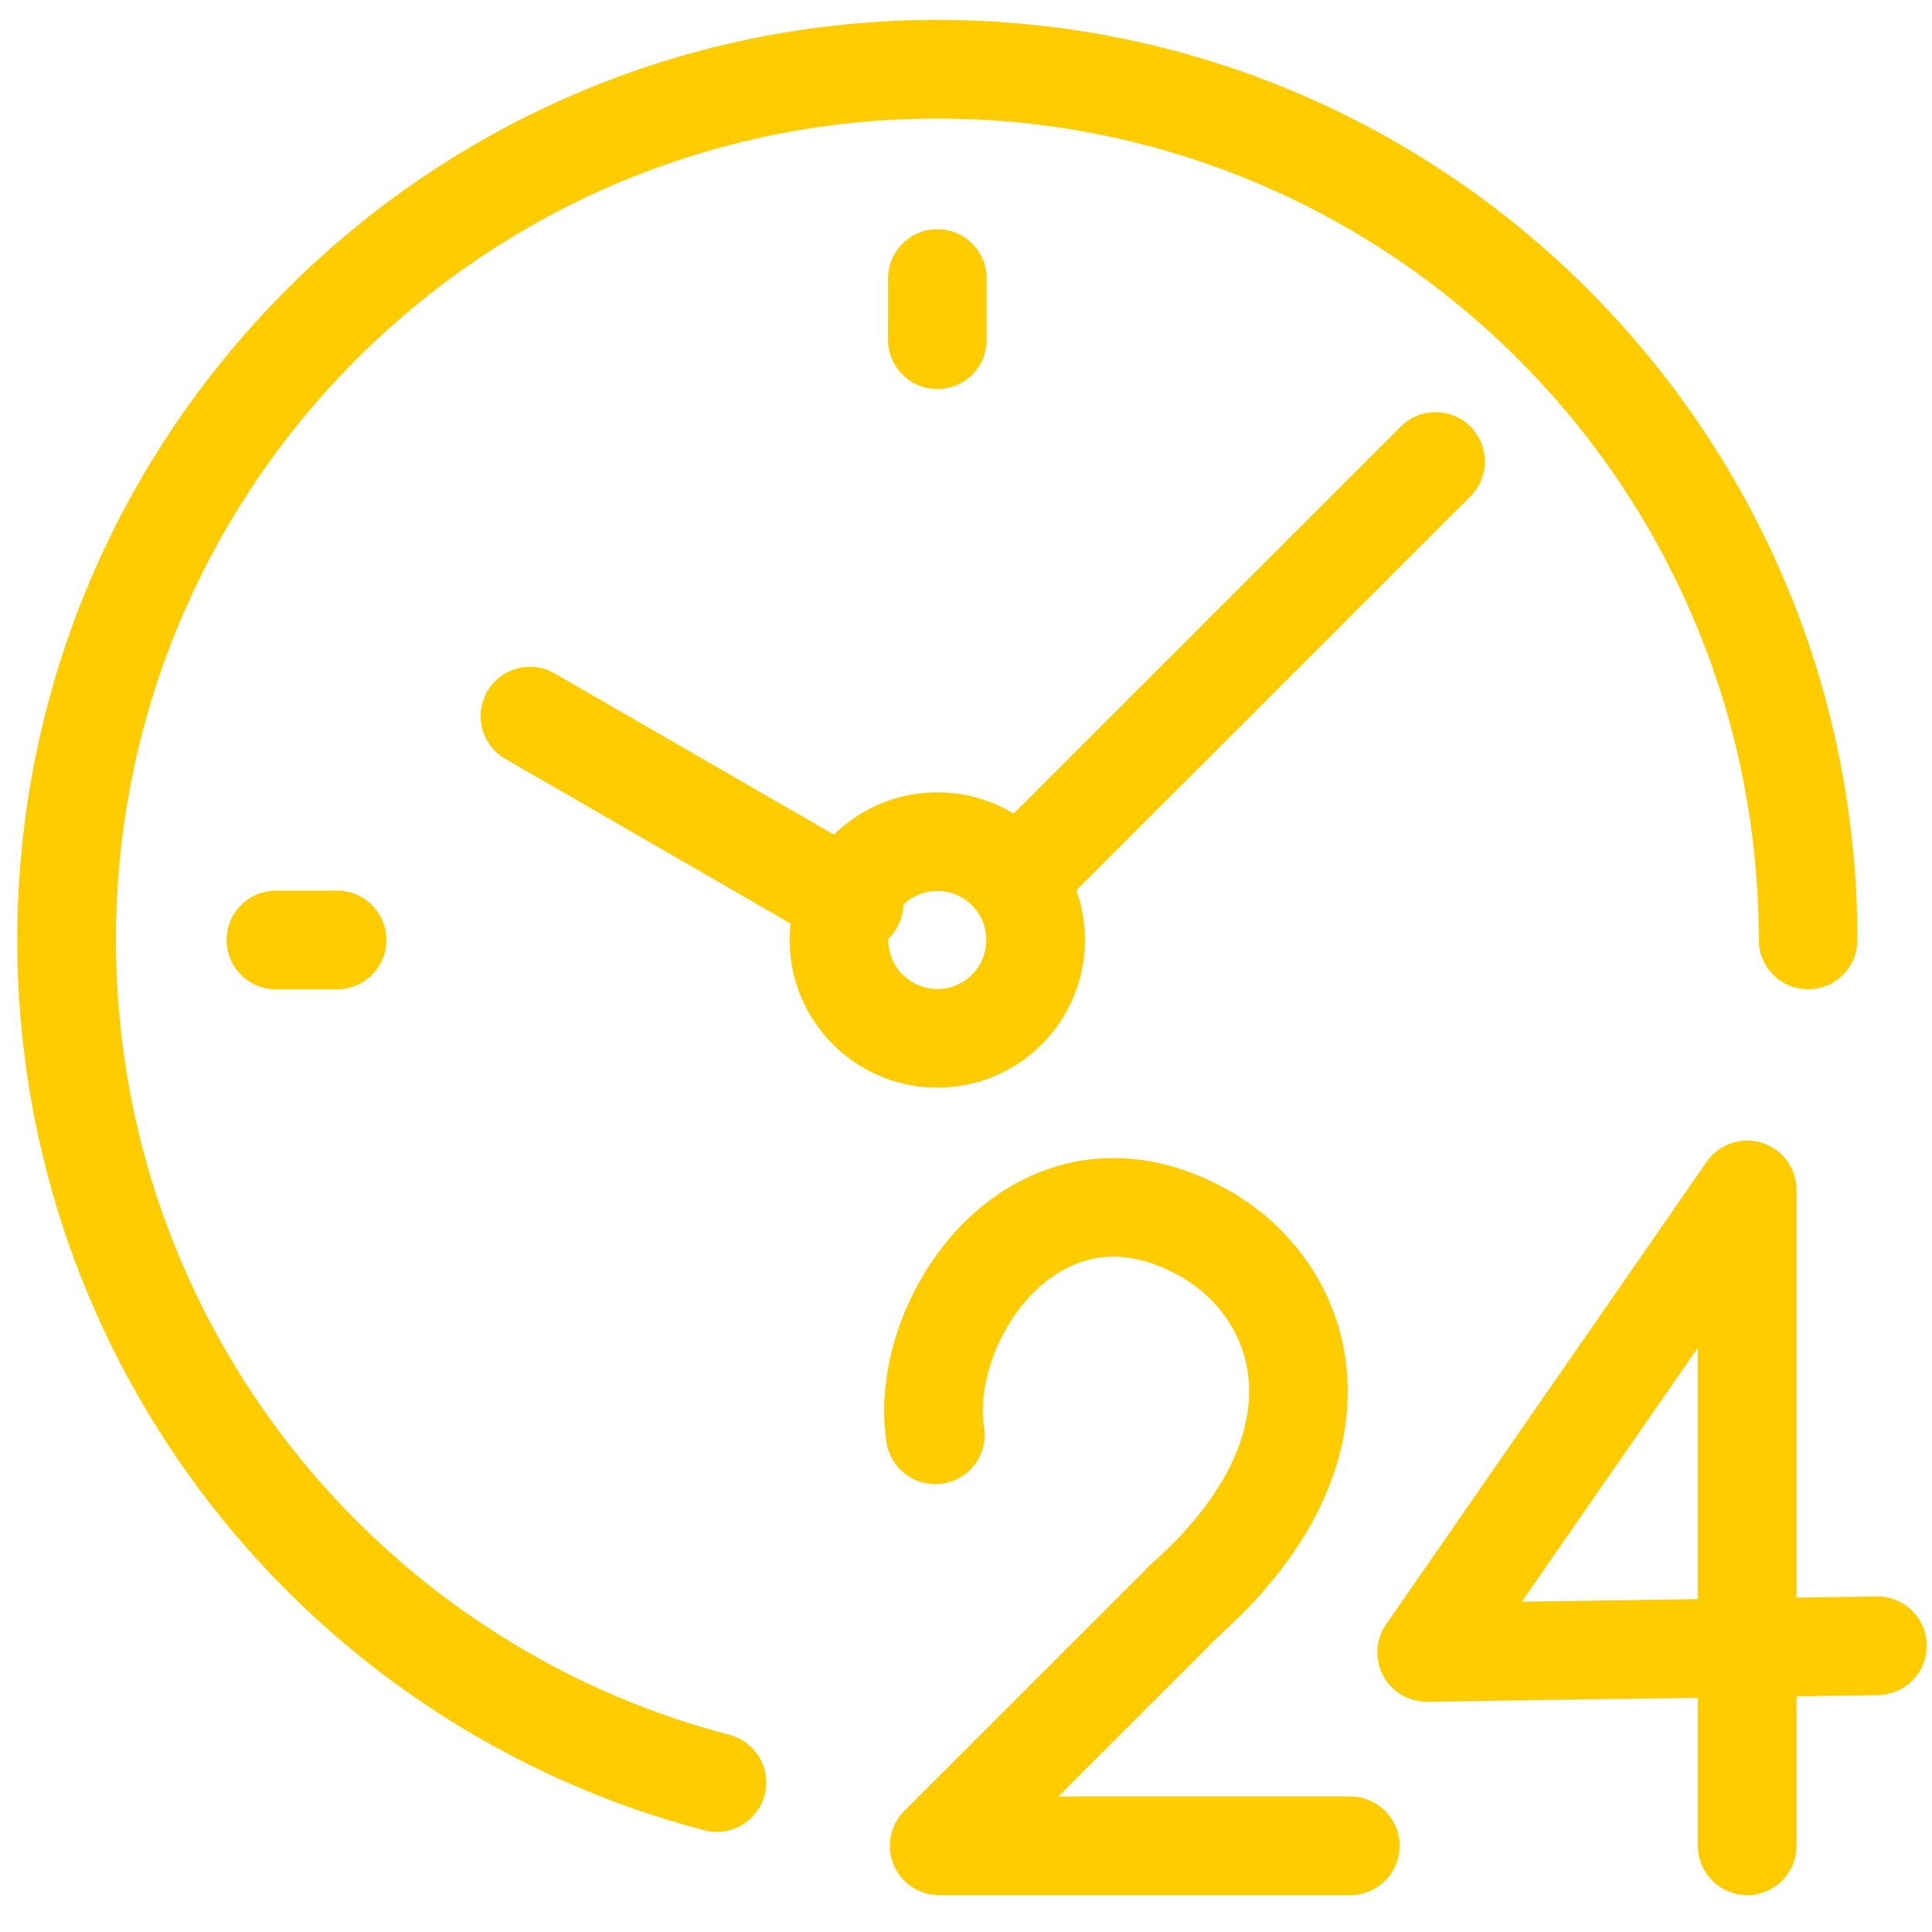
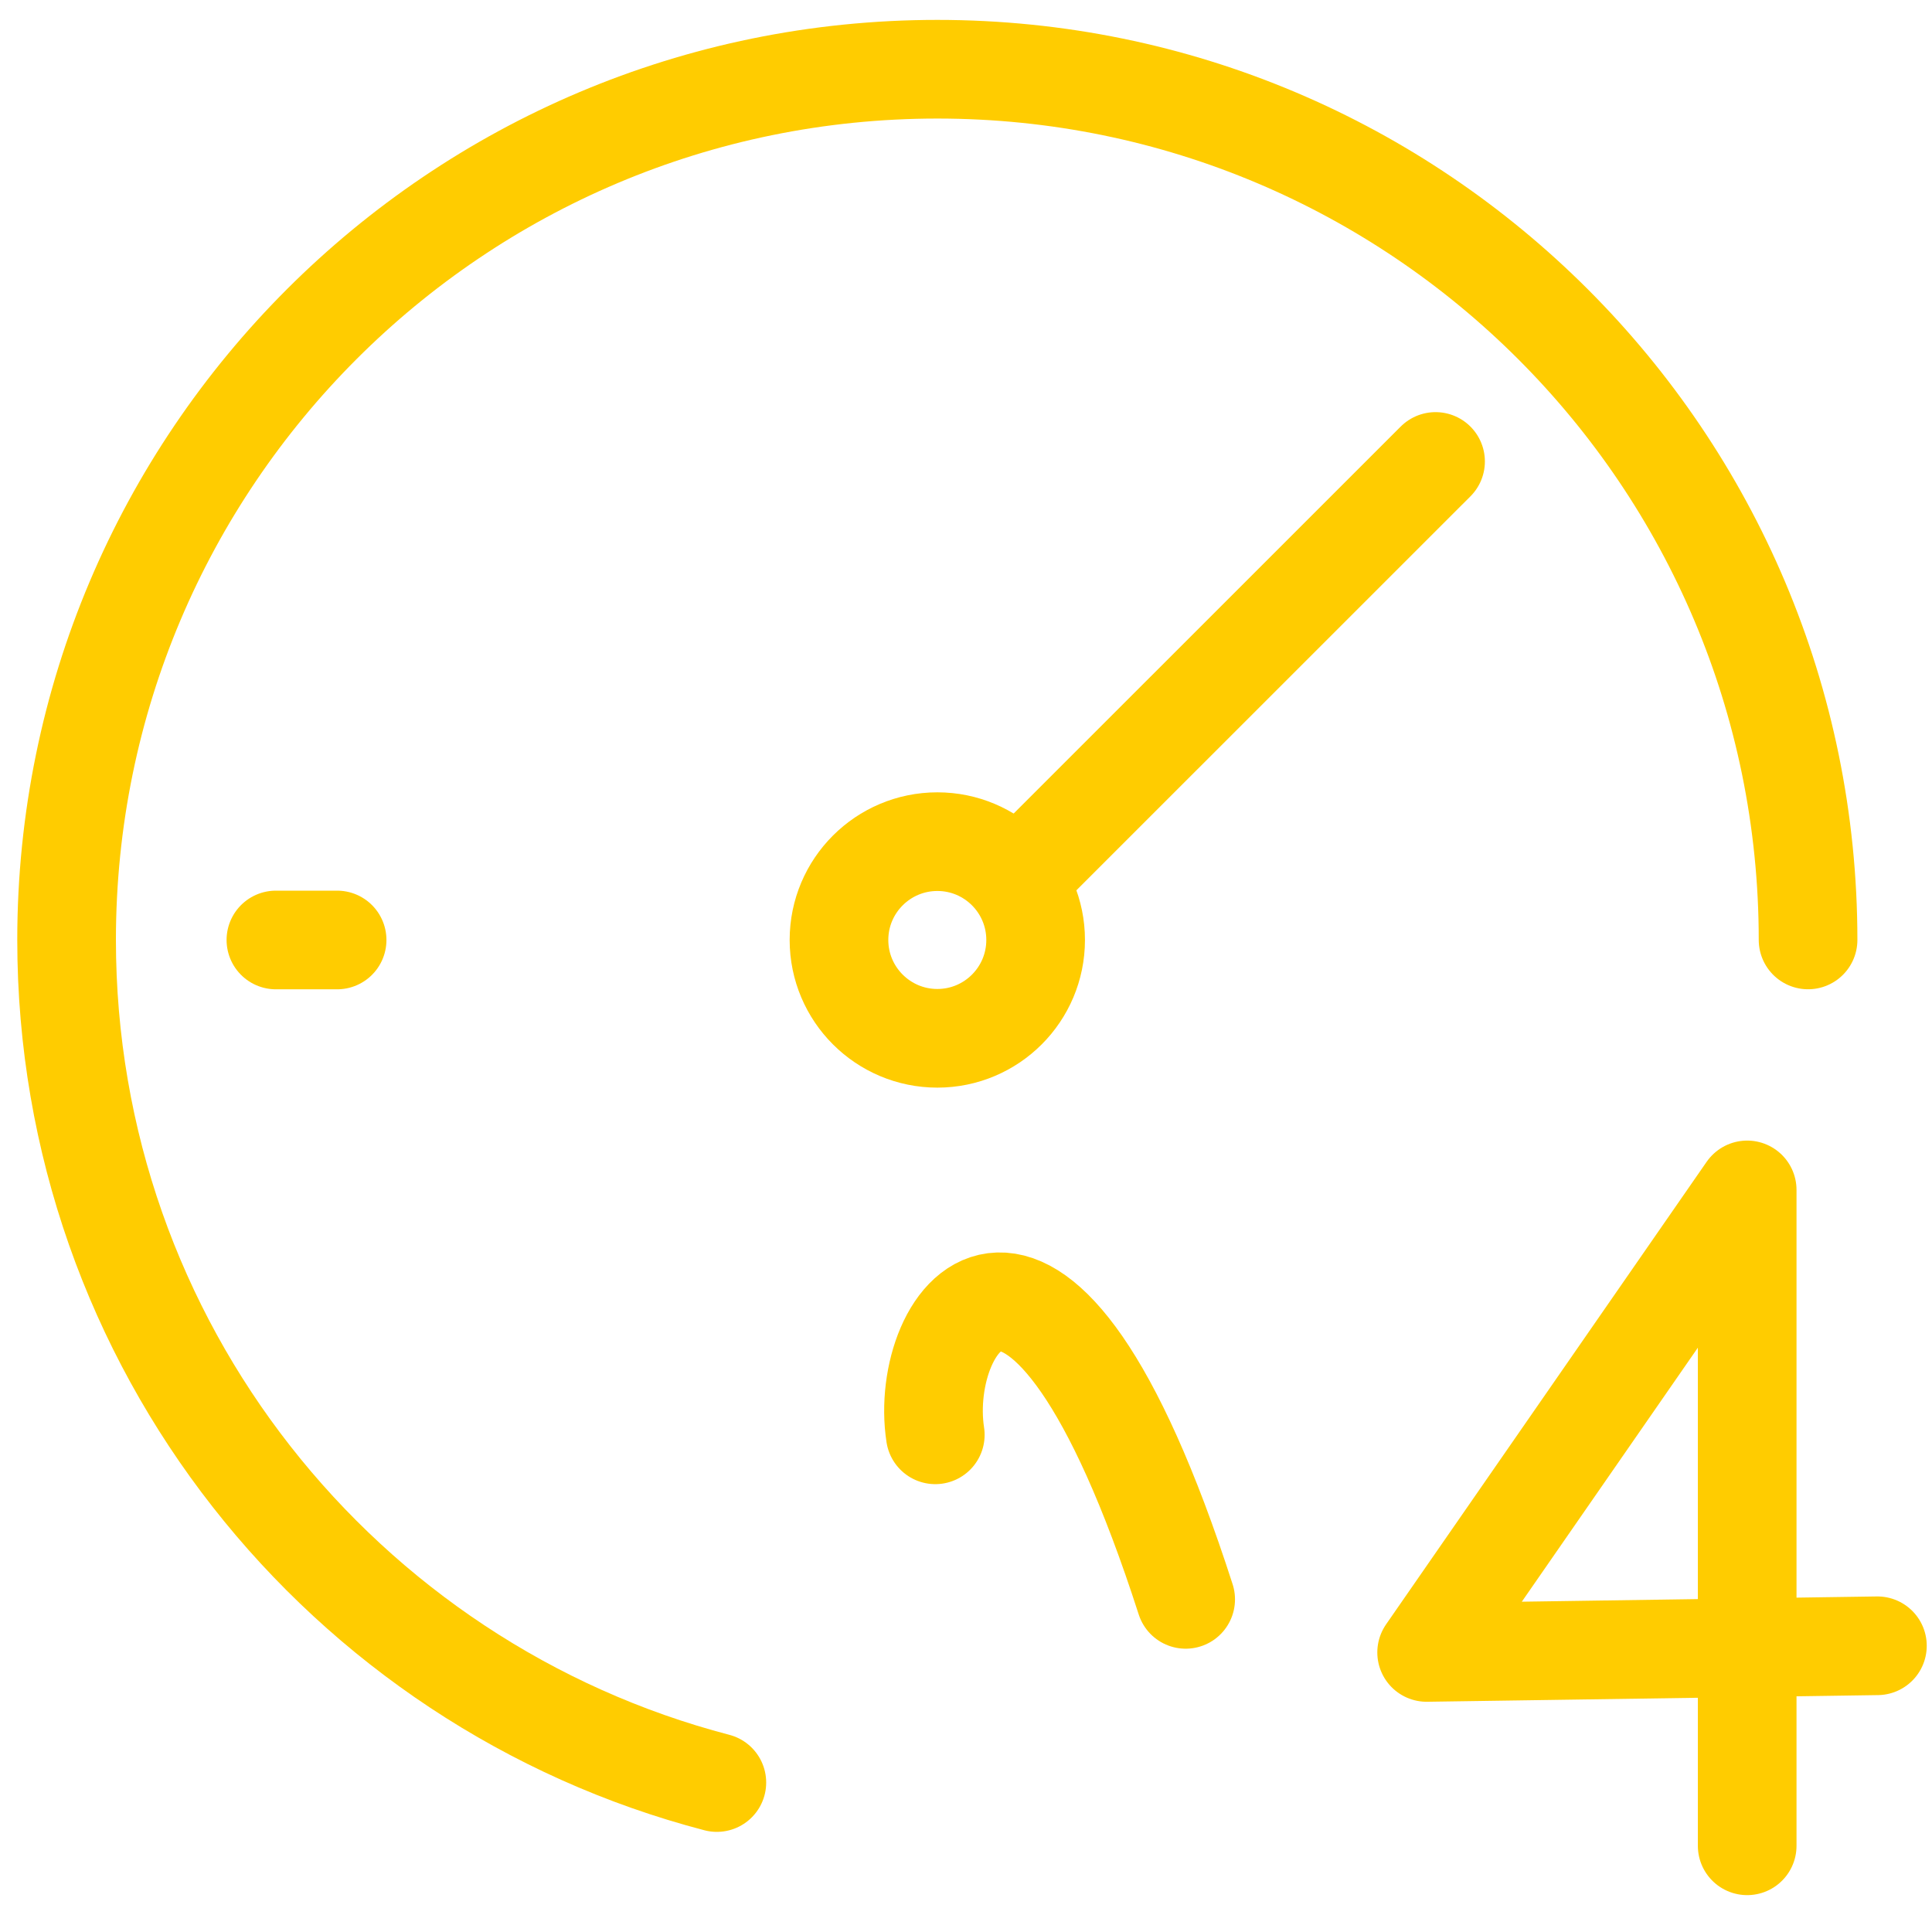
<svg xmlns="http://www.w3.org/2000/svg" width="47px" height="47px" viewBox="0 0 47 47" version="1.1">
  <title>Assets/Icons/Big/Yellow/Delivery-Express</title>
  <g id="Homepage" stroke="none" stroke-width="1" fill="none" fill-rule="evenodd">
    <g transform="translate(-738, -607)" id="Benefits" stroke="#FFCC00">
      <g transform="translate(130, 600)">
        <g id="Assets/Icons/Big/Yellow/Delivery-Express" transform="translate(601.598, 0.662)">
          <g id="Assets/Icons/Big/Delivery">
            <g id="icon" transform="translate(8, 8)" stroke-width="2.4">
              <path d="M15.841,41.702 C6.74,39.328 0.022,31.05 0.022,21.204 C0.022,9.506 9.507,0.022 21.205,0.022 C32.904,0.022 42.387,9.506 42.387,21.204" id="Stroke-1" stroke-linecap="round" stroke-linejoin="round" />
              <line x1="33.325" y1="9.564" x2="23.132" y2="19.755" id="Stroke-3" stroke-linecap="round" stroke-linejoin="round" />
-               <line x1="19.179" y1="20.311" x2="11.294" y2="15.759" id="Stroke-5" stroke-linecap="round" stroke-linejoin="round" />
              <path d="M21.205,18.813 C19.885,18.813 18.812,19.884 18.812,21.205 C18.812,22.525 19.885,23.597 21.205,23.597 C22.526,23.597 23.596,22.525 23.596,21.205 C23.596,19.884 22.526,18.813 21.205,18.813 Z" id="Stroke-7" />
-               <line x1="21.205" y1="5.113" x2="21.205" y2="6.603" id="Stroke-9" stroke-linecap="round" stroke-linejoin="round" />
              <line x1="5.114" y1="21.205" x2="6.603" y2="21.205" id="Stroke-11" stroke-linecap="round" stroke-linejoin="round" />
              <polyline id="Stroke-13" stroke-linecap="round" stroke-linejoin="round" points="40.906 43.241 40.906 27.285 33.108 38.537 44.074 38.375" />
-               <polyline id="Stroke-15" stroke-linecap="round" stroke-linejoin="round" points="31.25 43.241 21.249 43.241 27.246 37.246" />
-               <path d="M27.246,37.246 C31.418,33.525 30.233,29.728 27.649,28.311 C23.662,26.124 20.714,30.398 21.155,33.243" id="Stroke-17" stroke-linecap="round" stroke-linejoin="round" />
+               <path d="M27.246,37.246 C23.662,26.124 20.714,30.398 21.155,33.243" id="Stroke-17" stroke-linecap="round" stroke-linejoin="round" />
            </g>
          </g>
        </g>
      </g>
    </g>
  </g>
</svg>